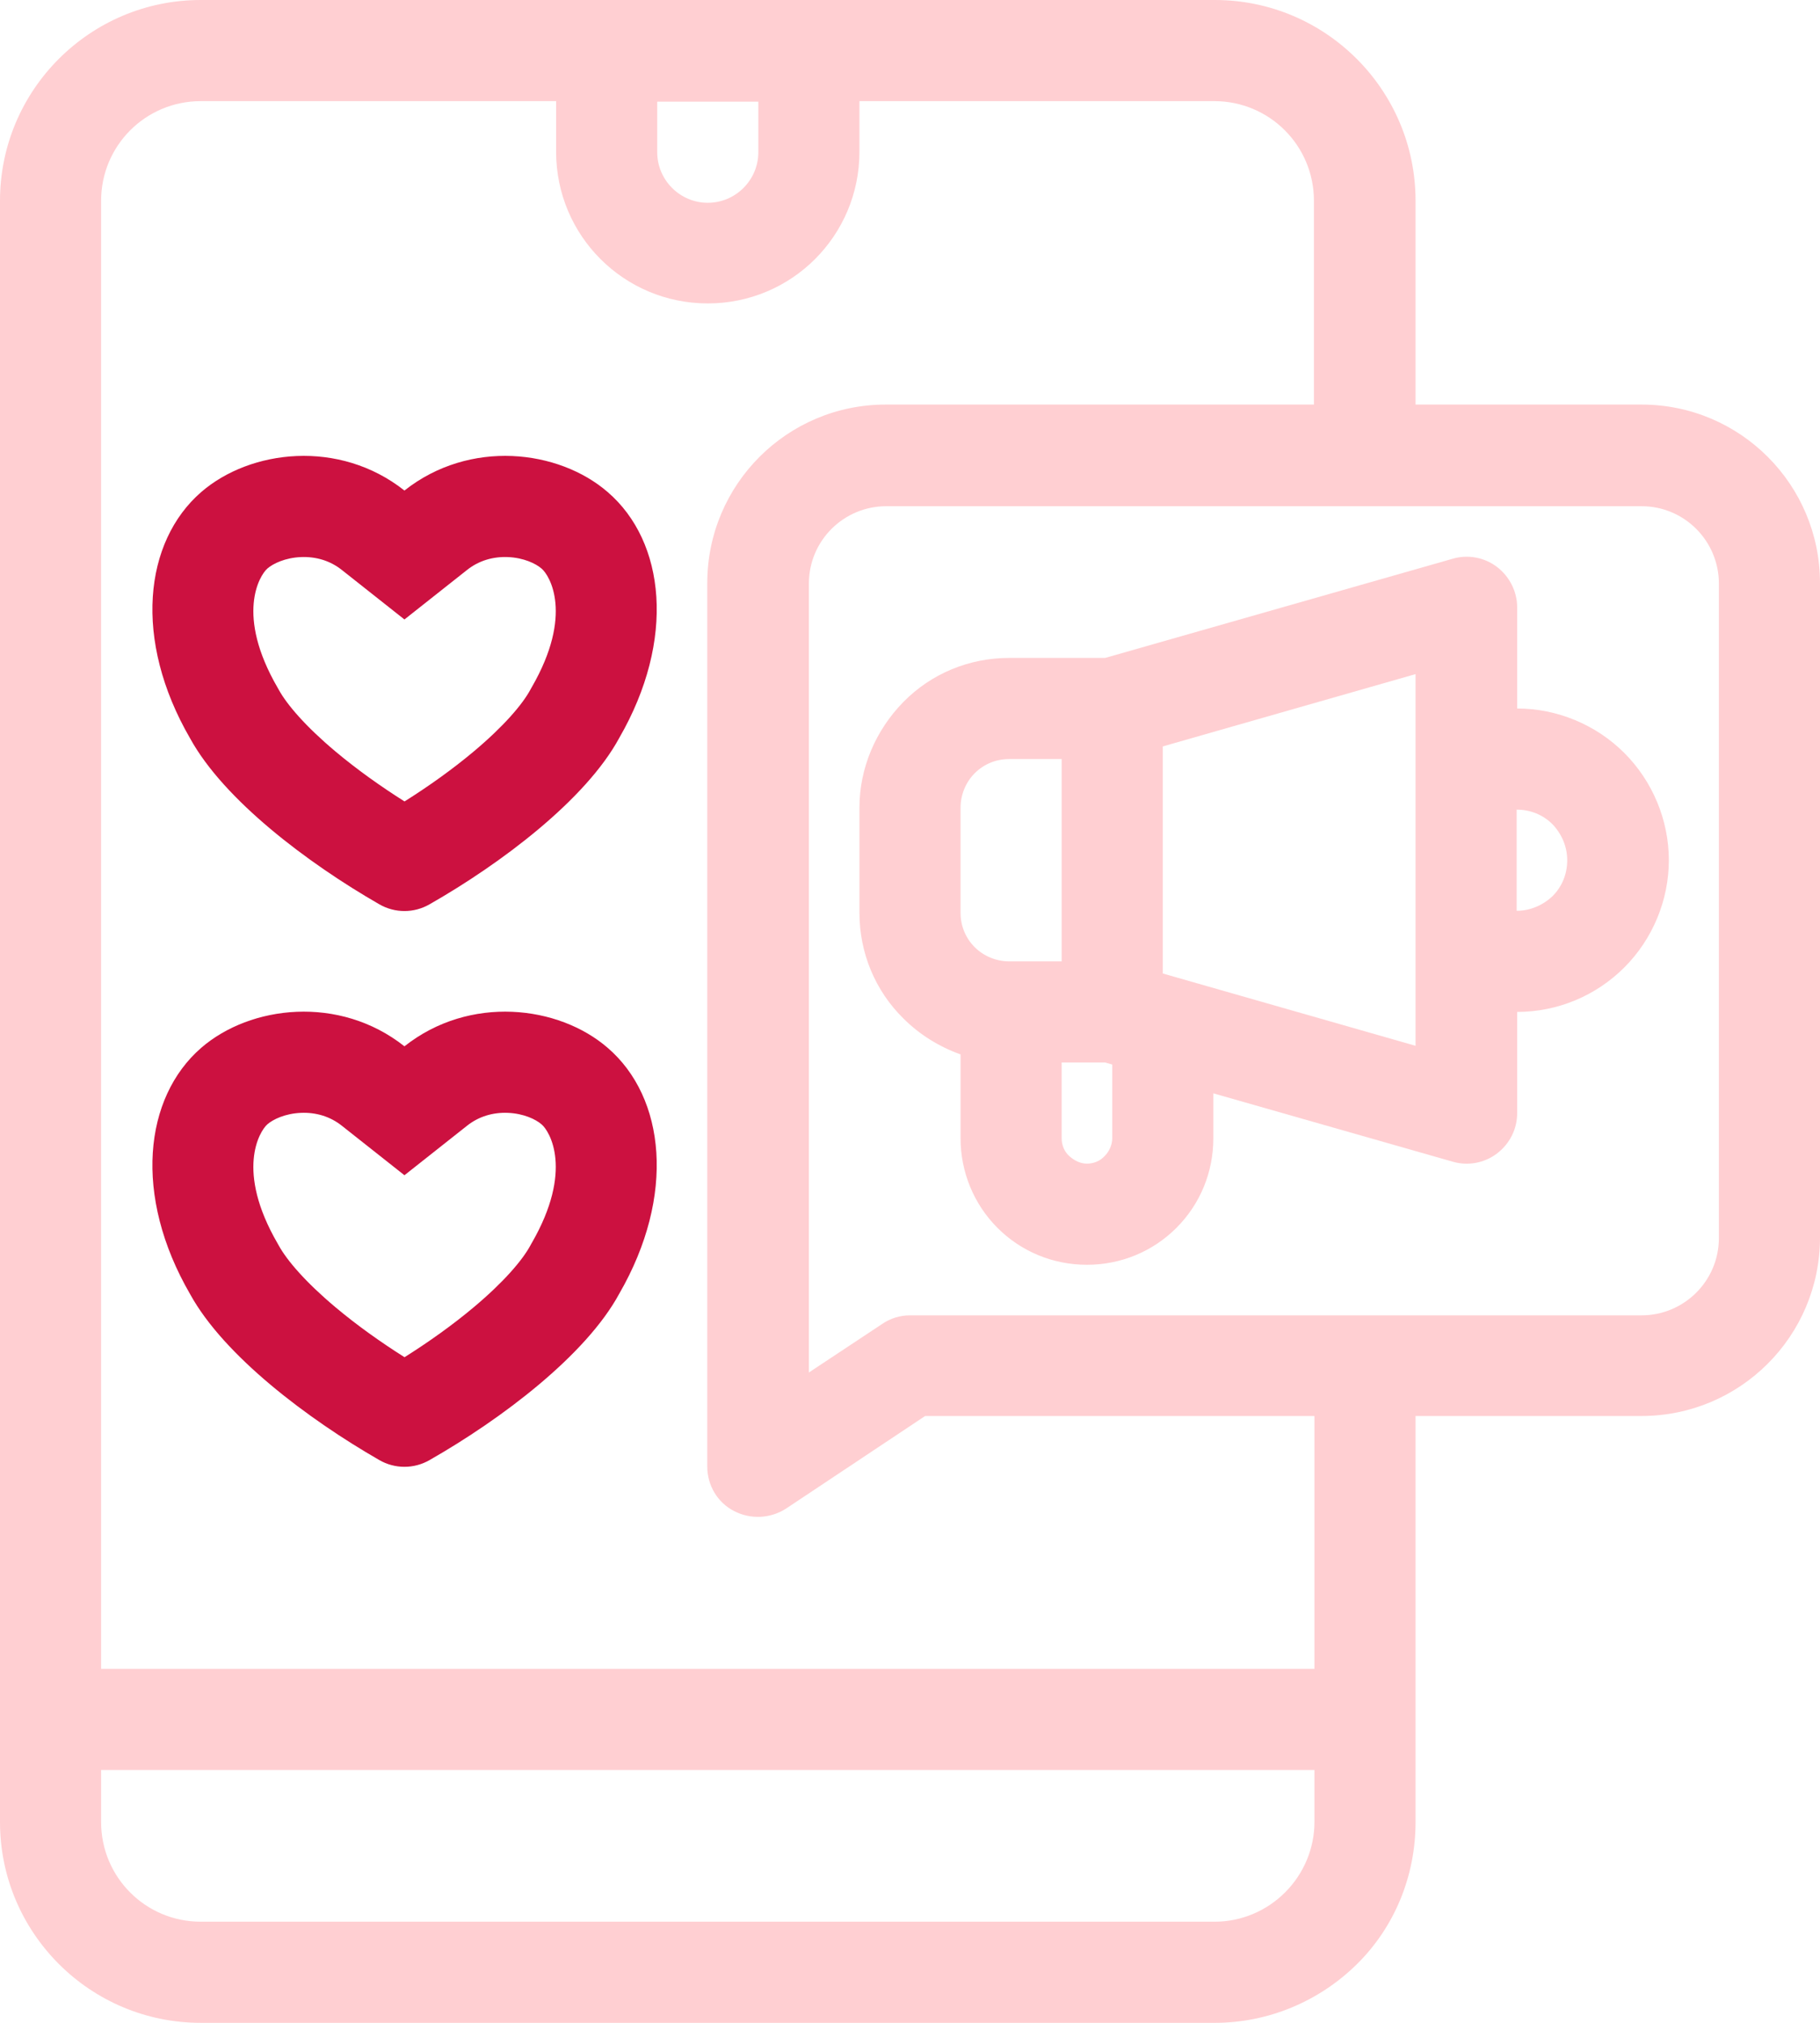
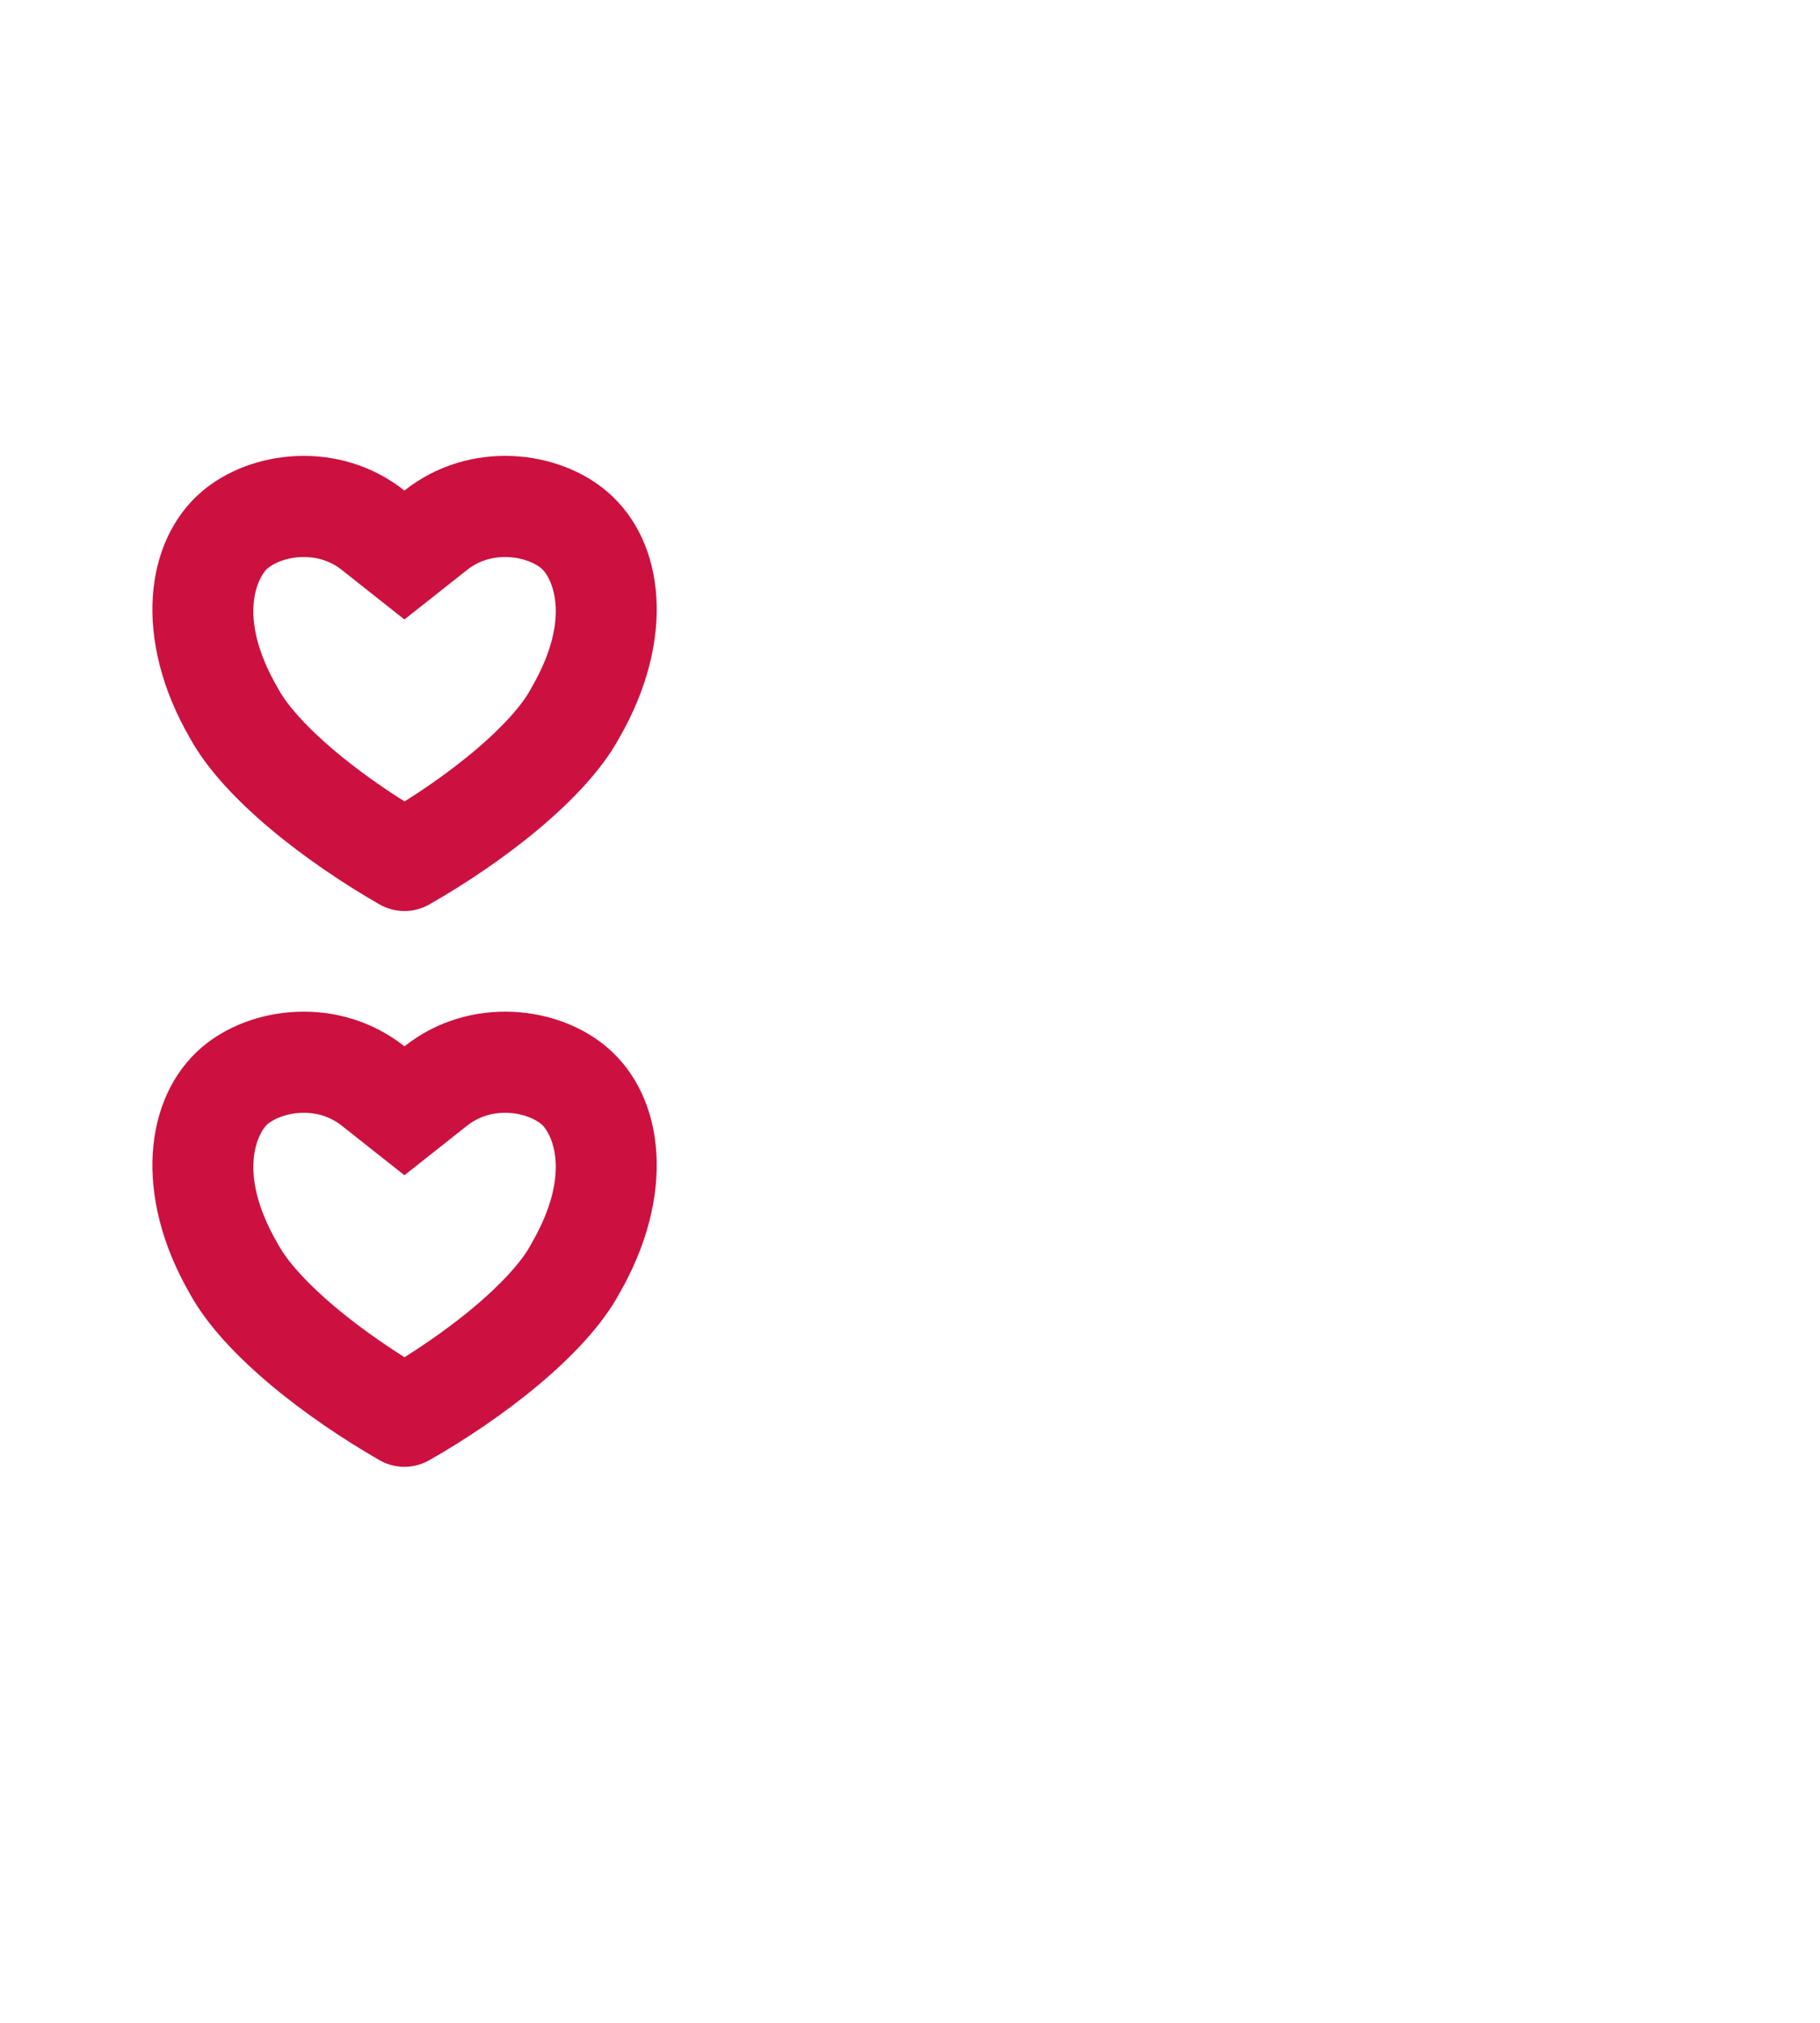
<svg xmlns="http://www.w3.org/2000/svg" width="180" height="200" viewBox="0 0 180 200" fill="none">
-   <path fill-rule="evenodd" clip-rule="evenodd" d="M140 180.15V140H162.35C172.1 140 180 132.1 180 122.35V57.65C180 47.9 172.1 40 162.35 40H140V19.85C140 8.9 131.1 0 120.15 0H19.85C8.9 0 0 8.9 0 19.85V180.15C0 191.1 8.9 200 19.85 200H120.15C125.4 200 130.45 197.9 134.2 194.2C137.95 190.5 140 185.45 140 180.15ZM130 175H10V180.15C10 185.6 14.4 190 19.85 190H120.15C122.75 190 125.25 188.95 127.1 187.1C128.95 185.25 130 182.75 130 180.15V175ZM85 10V15C85 23.3 78.3 30 70 30C61.7 30 55 23.3 55 15V10H19.85C14.4 10 10 14.4 10 19.85V165H130V140H91.5L77.75 149.15C76.2 150.15 74.25 150.25 72.6 149.4C70.95 148.55 69.95 146.85 69.95 145V57.65C69.95 47.9 77.85 40 87.6 40H129.95V19.85C129.95 14.4 125.55 10 120.1 10H84.95H85ZM170 57.7V122.4C170 126.65 166.55 130.05 162.35 130.05H90C89 130.05 88.05 130.35 87.25 130.9L80 135.7V57.7C80 53.45 83.45 50.05 87.65 50.05H162.35C166.6 50.05 170 53.5 170 57.7ZM109.3 65.05H99.8C95.85 65.05 92.1 66.6 89.35 69.4C86.6 72.2 85 75.95 85 79.85V90.25C85 94.2 86.55 97.95 89.35 100.7C90.95 102.3 92.9 103.5 95 104.25V112.55C95 115.85 96.3 119.05 98.65 121.4C101 123.75 104.15 125.05 107.5 125.05C110.85 125.05 114 123.75 116.35 121.4C118.7 119.05 120 115.9 120 112.55V108.1L143.65 114.85C145.15 115.3 146.8 115 148.05 114.05C149.3 113.1 150.05 111.65 150.05 110.05V100.05C154.05 100.05 157.85 98.45 160.65 95.65C163.45 92.85 165.05 89 165.05 85.05C165.05 81.1 163.45 77.25 160.65 74.45C157.85 71.65 154 70.05 150.05 70.05V60.05C150.05 58.5 149.3 57 148.05 56.05C146.8 55.1 145.15 54.8 143.65 55.25L109.3 65.05ZM110 105.25L109.3 105.05H105V112.55C105 113.2 105.25 113.85 105.75 114.3C106.25 114.75 106.85 115.05 107.5 115.05C108.15 115.05 108.8 114.8 109.25 114.3C109.7 113.85 110 113.2 110 112.55V105.25ZM115 73.8V96.25L140 103.4V66.65L115 73.8ZM105 75.05V95.05H99.8C98.55 95.05 97.3 94.55 96.4 93.65C95.5 92.75 95 91.55 95 90.25V79.85C95 78.6 95.5 77.35 96.4 76.45C97.3 75.55 98.5 75.05 99.8 75.05H105ZM150 80.05V90.05C151.35 90.05 152.6 89.5 153.55 88.6C154.5 87.65 155 86.4 155 85.05C155 83.7 154.45 82.45 153.55 81.5C152.6 80.55 151.35 80.05 150 80.05ZM70 20.05C67.25 20.05 65 17.8 65 15.05V10.05H75V15.05C75 17.8 72.75 20.05 70 20.05Z" fill="#FFCFD2" />
-   <path fill-rule="evenodd" clip-rule="evenodd" d="M40 116.198L33.797 111.294C32.634 110.374 31.23 109.968 29.765 110.029C28.194 110.094 27.005 110.677 26.448 111.157C25.658 111.848 23.284 115.744 27.452 122.936L27.509 123.036L27.565 123.136C28.378 124.617 30.221 126.768 33.189 129.258C35.29 131.02 37.659 132.707 40.008 134.189C42.372 132.704 44.758 131.008 46.87 129.235C49.85 126.733 51.672 124.587 52.454 123.142L52.52 123.02L52.589 122.9C56.74 115.71 54.358 111.851 53.581 111.183L53.567 111.171L53.553 111.16C52.998 110.679 51.808 110.094 50.235 110.029C48.769 109.968 47.366 110.374 46.202 111.294L40 116.198ZM42.481 135.679L42.501 135.691L42.52 135.701C42.507 135.694 42.494 135.686 42.481 135.679ZM19.9 103.6C24.75 99.4 33.55 98.35 40 103.45C46.45 98.35 55.25 99.4 60.1 103.6C65.8 108.5 66.85 118.2 61.25 127.9C57.95 134 49.6 140.3 42.5 144.35C40.95 145.25 39.05 145.25 37.5 144.35C30.45 140.3 22.15 134.05 18.8 127.95C13.15 118.2 14.25 108.5 19.9 103.6ZM42.5 89.4C49.6 85.35 57.95 79.05 61.25 72.95C66.85 63.25 65.8 53.55 60.1 48.65C55.25 44.45 46.45 43.4 40 48.5C33.55 43.4 24.75 44.45 19.9 48.65C14.25 53.55 13.15 63.25 18.8 73C22.15 79.1 30.45 85.35 37.5 89.4C39.05 90.3 40.95 90.3 42.5 89.4ZM26.449 56.207C27.006 55.727 28.194 55.144 29.765 55.079C31.23 55.018 32.634 55.424 33.797 56.344L40 61.248L46.202 56.344C47.366 55.424 48.769 55.018 50.235 55.079C51.808 55.144 52.998 55.729 53.553 56.209L53.567 56.221L53.581 56.233C54.358 56.901 56.74 60.76 52.589 67.95L52.52 68.07L52.454 68.192C51.672 69.637 49.85 71.783 46.87 74.285C44.758 76.058 42.372 77.754 40.008 79.239C37.659 77.757 35.29 76.07 33.189 74.308C30.221 71.818 28.378 69.667 27.565 68.186L27.509 68.086L27.452 67.986C23.283 60.791 25.659 56.895 26.449 56.207ZM42.481 80.729L42.501 80.74L42.521 80.752C42.508 80.744 42.494 80.737 42.481 80.729Z" fill="#CC1140" />
+   <path fill-rule="evenodd" clip-rule="evenodd" d="M40 116.198L33.797 111.294C32.634 110.374 31.23 109.968 29.765 110.029C28.194 110.094 27.005 110.677 26.448 111.157C25.658 111.848 23.284 115.744 27.452 122.936L27.509 123.036L27.565 123.136C28.378 124.617 30.221 126.768 33.189 129.258C35.29 131.02 37.659 132.707 40.008 134.189C42.372 132.704 44.758 131.008 46.87 129.235C49.85 126.733 51.672 124.587 52.454 123.142L52.52 123.02L52.589 122.9C56.74 115.71 54.358 111.851 53.581 111.183L53.567 111.171L53.553 111.16C52.998 110.679 51.808 110.094 50.235 110.029C48.769 109.968 47.366 110.374 46.202 111.294L40 116.198ZM42.481 135.679L42.501 135.691L42.52 135.701C42.507 135.694 42.494 135.686 42.481 135.679ZM19.9 103.6C24.75 99.4 33.55 98.35 40 103.45C46.45 98.35 55.25 99.4 60.1 103.6C65.8 108.5 66.85 118.2 61.25 127.9C57.95 134 49.6 140.3 42.5 144.35C40.95 145.25 39.05 145.25 37.5 144.35C30.45 140.3 22.15 134.05 18.8 127.95C13.15 118.2 14.25 108.5 19.9 103.6ZM42.5 89.4C49.6 85.35 57.95 79.05 61.25 72.95C66.85 63.25 65.8 53.55 60.1 48.65C55.25 44.45 46.45 43.4 40 48.5C33.55 43.4 24.75 44.45 19.9 48.65C14.25 53.55 13.15 63.25 18.8 73C22.15 79.1 30.45 85.35 37.5 89.4C39.05 90.3 40.95 90.3 42.5 89.4ZM26.449 56.207C27.006 55.727 28.194 55.144 29.765 55.079C31.23 55.018 32.634 55.424 33.797 56.344L40 61.248L46.202 56.344C47.366 55.424 48.769 55.018 50.235 55.079C51.808 55.144 52.998 55.729 53.553 56.209L53.567 56.221L53.581 56.233C54.358 56.901 56.74 60.76 52.589 67.95L52.52 68.07L52.454 68.192C51.672 69.637 49.85 71.783 46.87 74.285C44.758 76.058 42.372 77.754 40.008 79.239C37.659 77.757 35.29 76.07 33.189 74.308C30.221 71.818 28.378 69.667 27.565 68.186L27.509 68.086L27.452 67.986C23.283 60.791 25.659 56.895 26.449 56.207ZM42.481 80.729L42.521 80.752C42.508 80.744 42.494 80.737 42.481 80.729Z" fill="#CC1140" />
</svg>